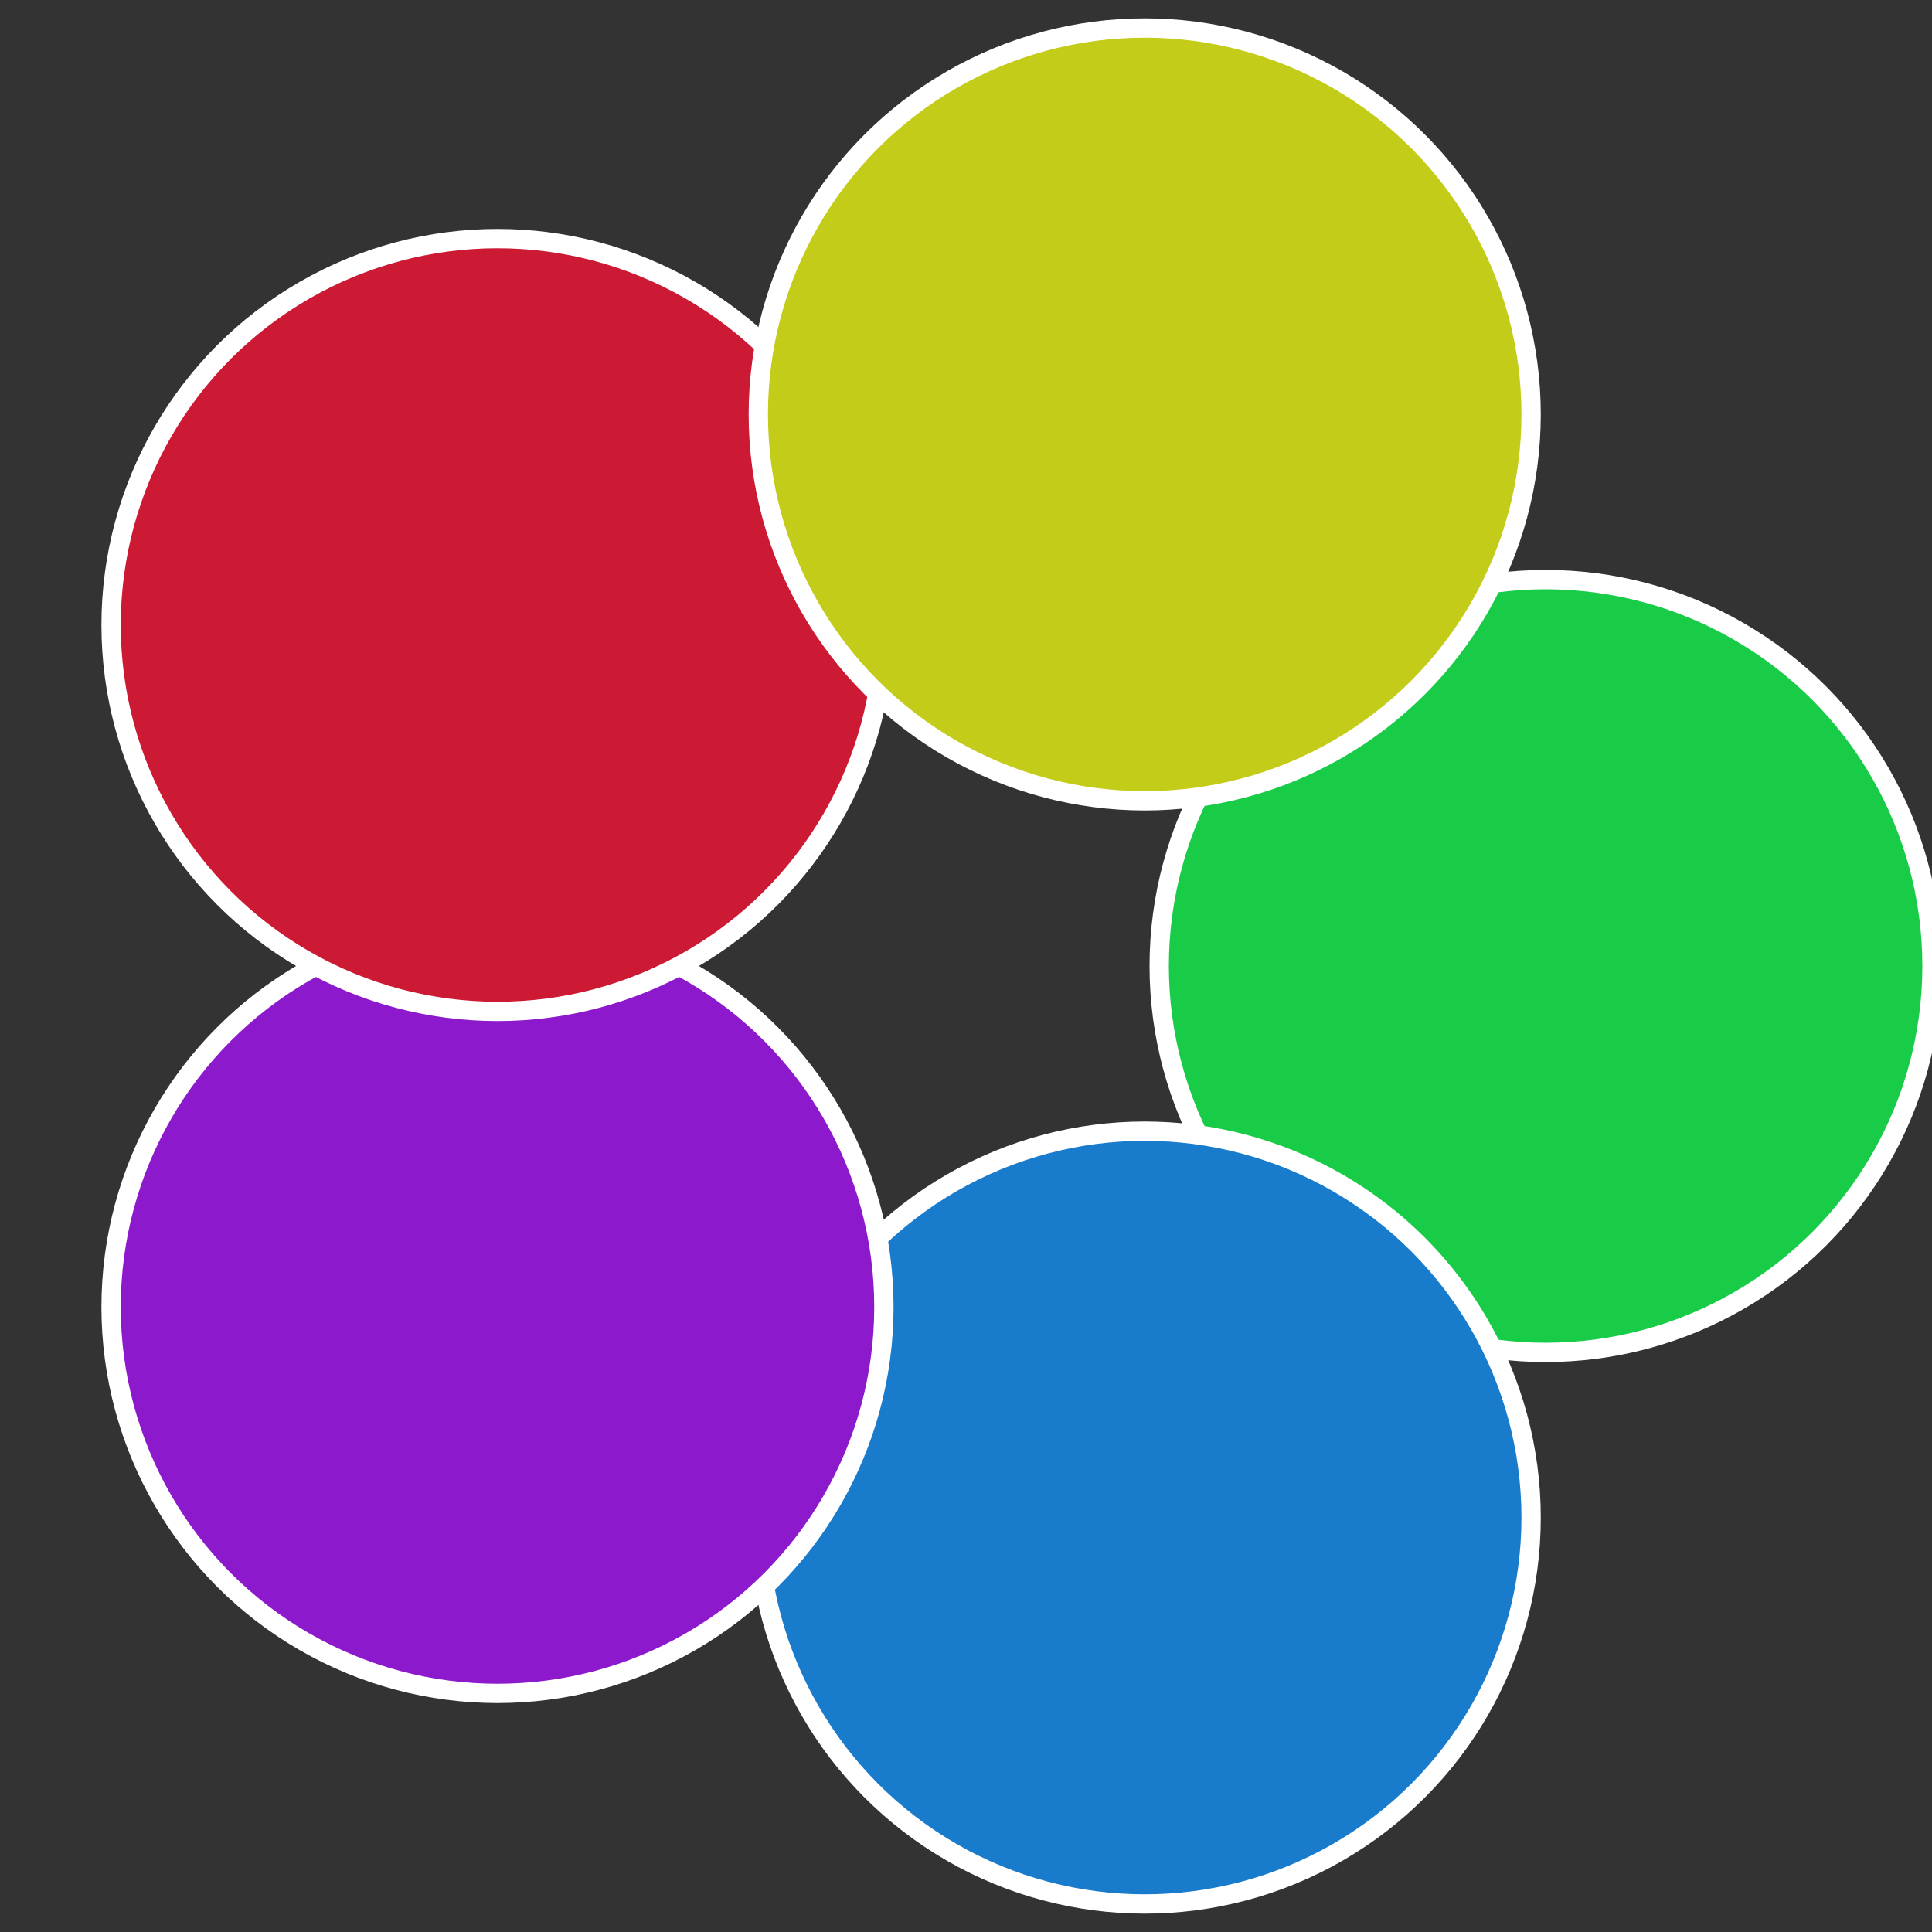
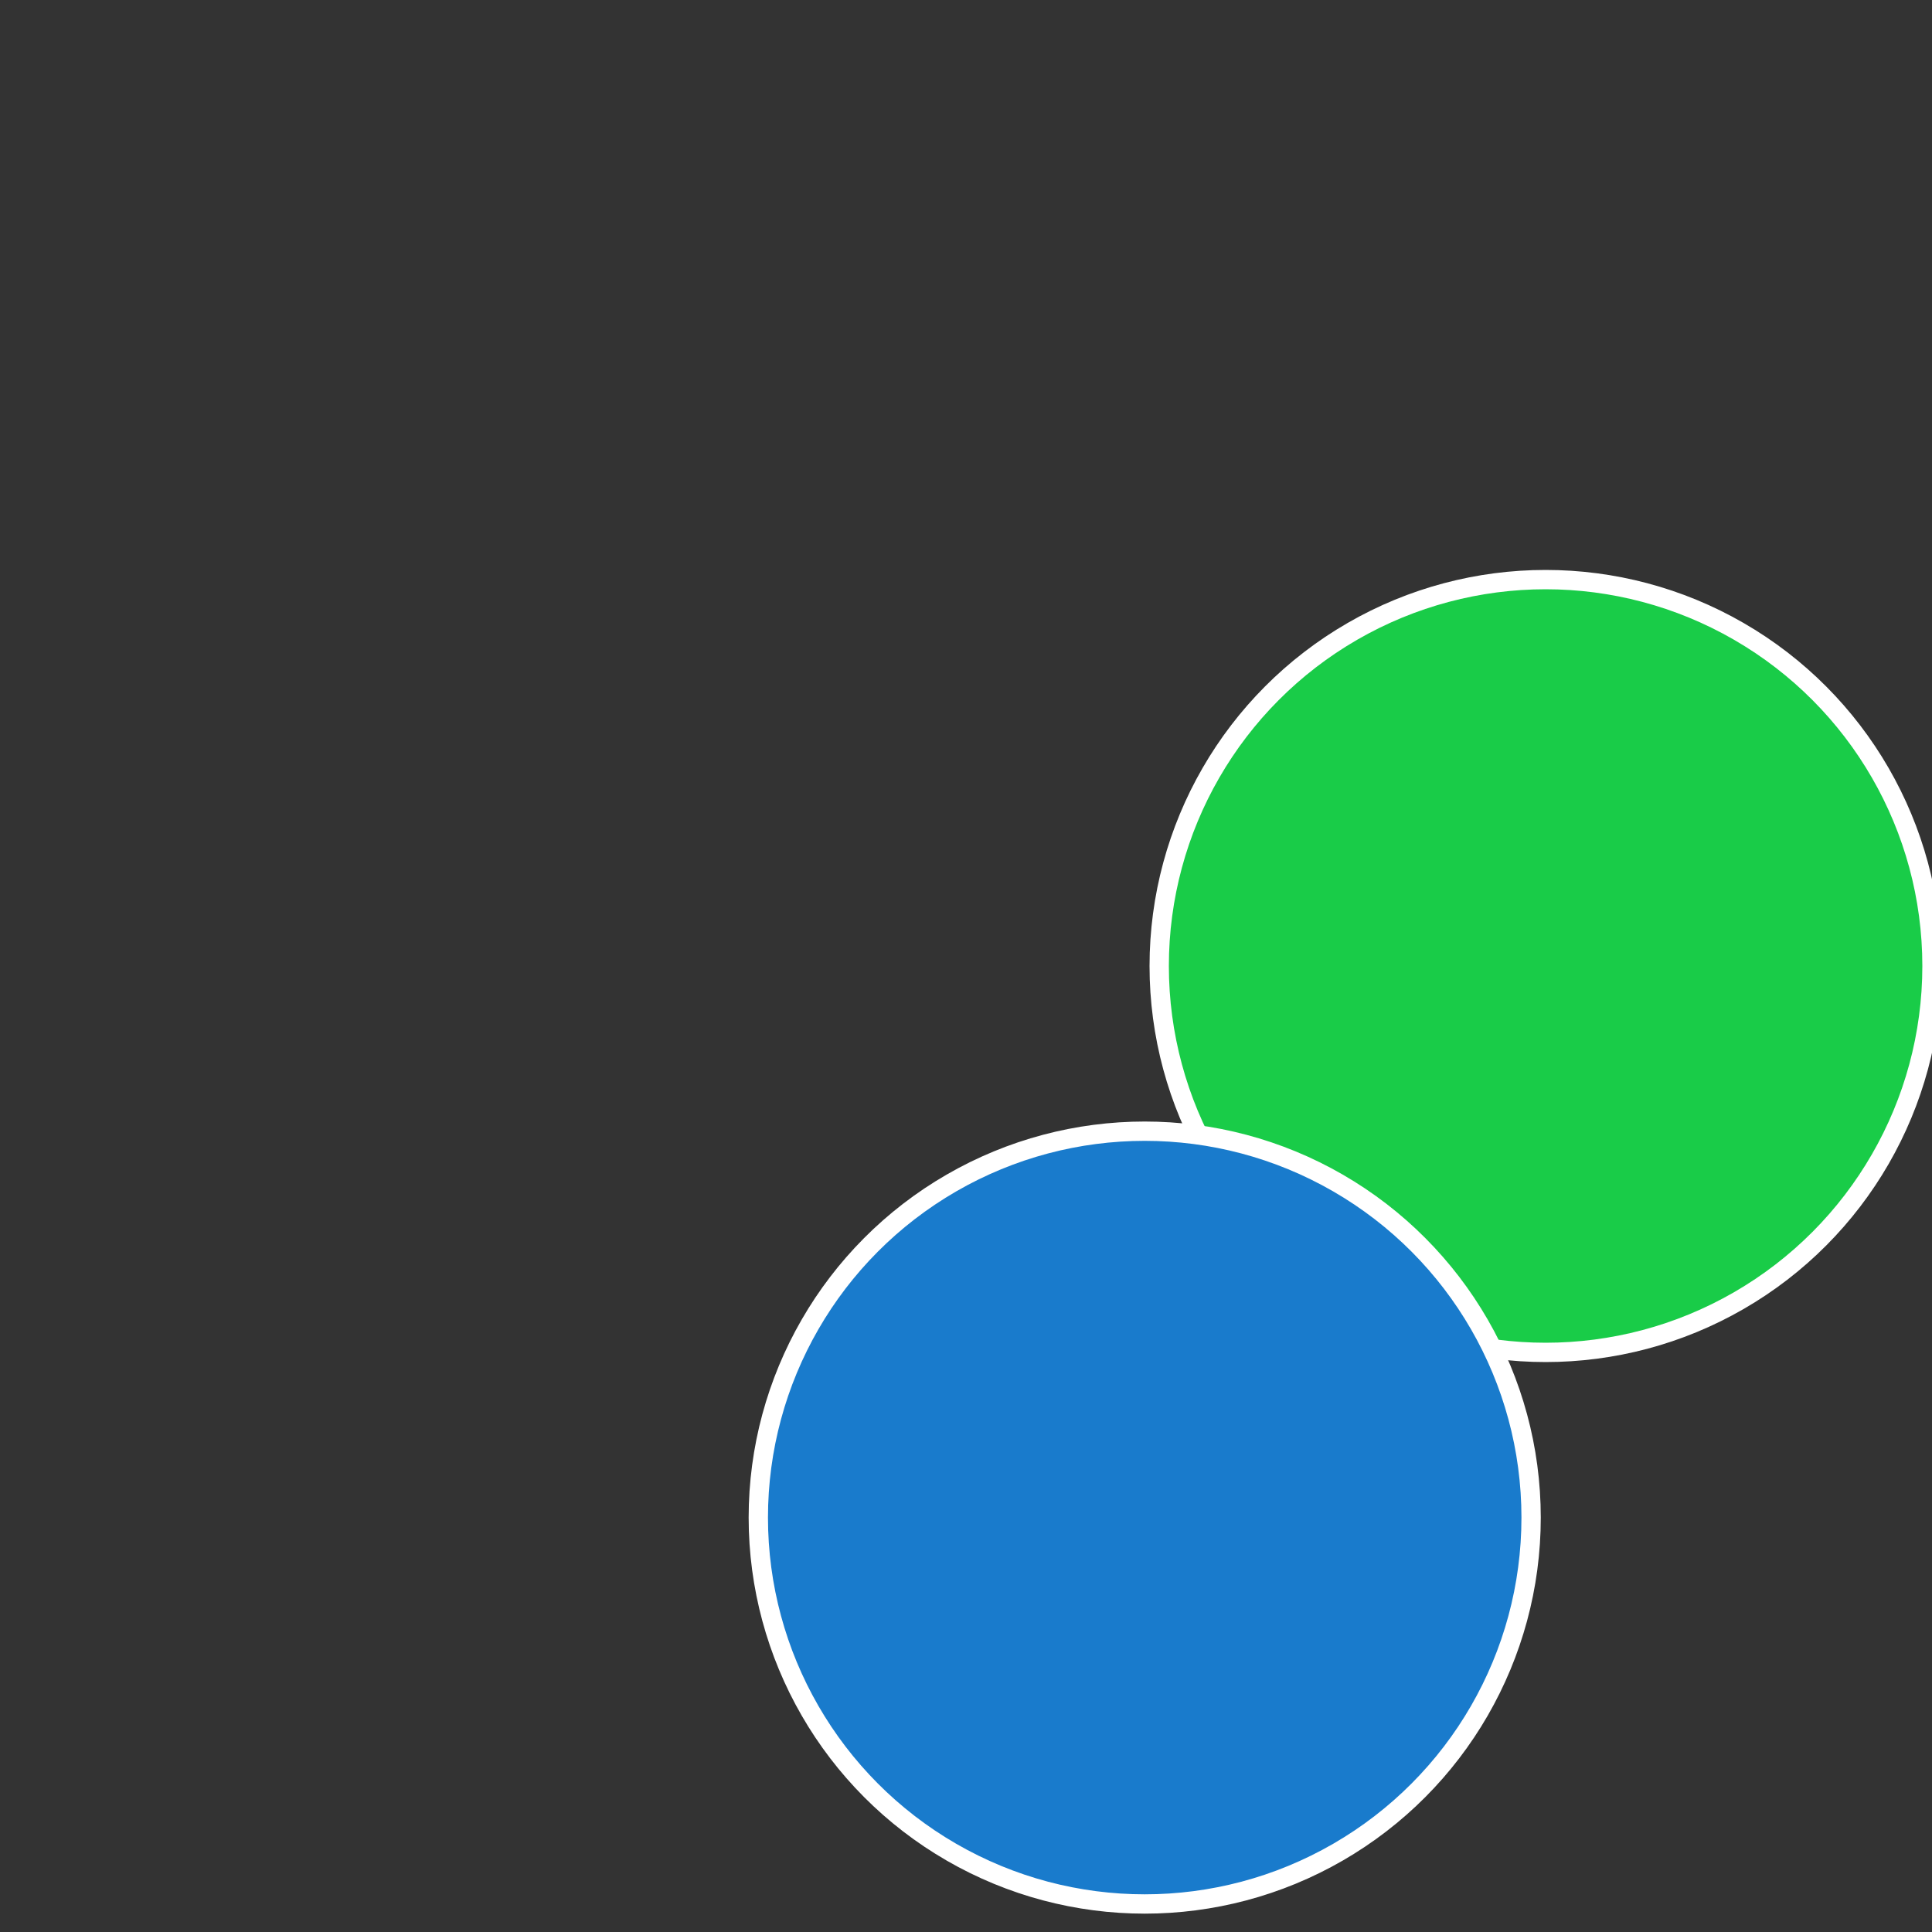
<svg xmlns="http://www.w3.org/2000/svg" width="500" height="500" viewBox="-1 -1 2 2">
  <rect x="-1" y="-1" width="2" height="2" fill="#333333" stroke="none" />
  <circle cx="0.6" cy="0" r="0.4" fill="#19cc48" stroke="#fff" stroke-width="1%" />
  <circle cx="0.185" cy="0.571" r="0.4" fill="#197bcc" stroke="#fff" stroke-width="1%" />
-   <circle cx="-0.485" cy="0.353" r="0.4" fill="#8d19cc" stroke="#fff" stroke-width="1%" />
-   <circle cx="-0.485" cy="-0.353" r="0.4" fill="#cc1934" stroke="#fff" stroke-width="1%" />
-   <circle cx="0.185" cy="-0.571" r="0.4" fill="#c3cc19" stroke="#fff" stroke-width="1%" />
</svg>